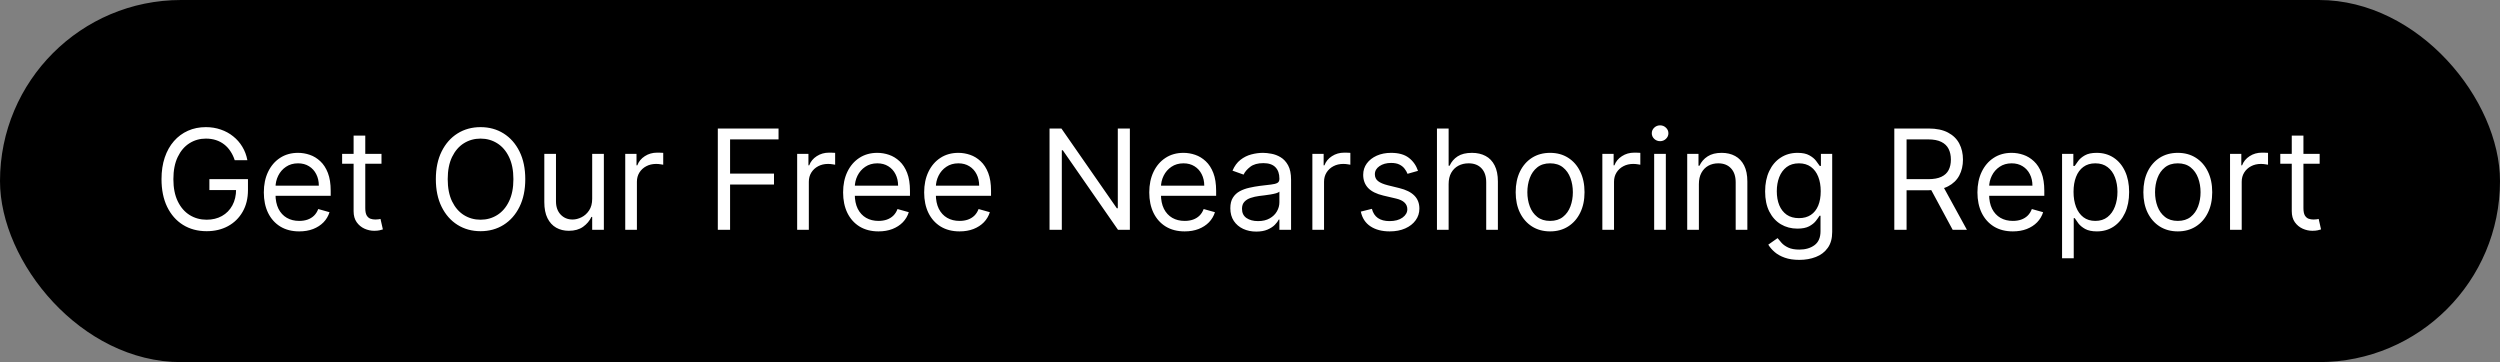
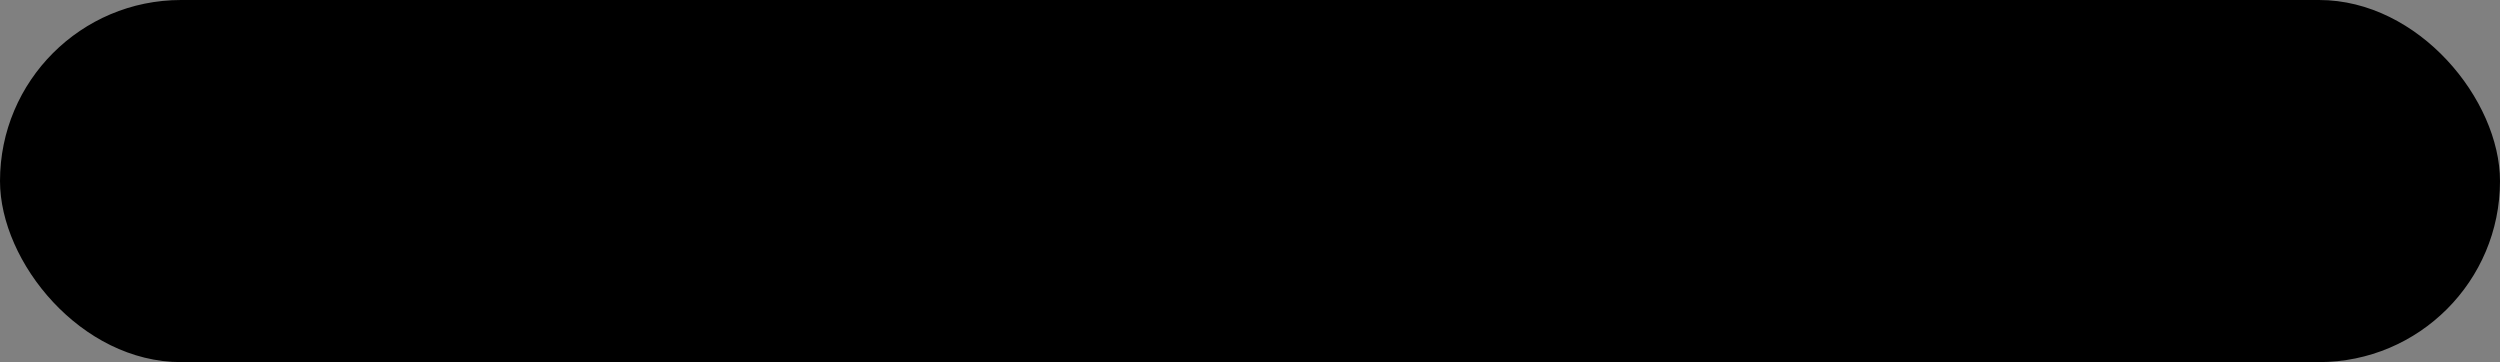
<svg xmlns="http://www.w3.org/2000/svg" width="359" height="52" viewBox="0 0 359 52" fill="none">
  <rect x="0" y="0" width="359" height="52" fill="#808080" stroke="none" />
  <rect width="359" height="52" rx="26" fill="black" />
-   <path d="M33.705 23C33.548 22.522 33.342 22.093 33.087 21.715C32.836 21.331 32.535 21.004 32.185 20.734C31.839 20.465 31.446 20.259 31.006 20.116C30.565 19.974 30.082 19.903 29.557 19.903C28.695 19.903 27.912 20.126 27.206 20.571C26.5 21.016 25.939 21.672 25.523 22.538C25.106 23.405 24.898 24.468 24.898 25.727C24.898 26.987 25.108 28.05 25.53 28.916C25.951 29.783 26.522 30.438 27.241 30.884C27.961 31.329 28.771 31.551 29.671 31.551C30.504 31.551 31.238 31.374 31.872 31.018C32.511 30.659 33.008 30.152 33.364 29.499C33.724 28.84 33.903 28.066 33.903 27.176L34.443 27.29H30.068V25.727H35.608V27.29C35.608 28.488 35.352 29.529 34.841 30.415C34.334 31.3 33.633 31.987 32.739 32.474C31.849 32.957 30.826 33.199 29.671 33.199C28.383 33.199 27.251 32.896 26.276 32.29C25.305 31.684 24.547 30.822 24.003 29.704C23.463 28.587 23.193 27.261 23.193 25.727C23.193 24.577 23.347 23.542 23.655 22.624C23.967 21.7 24.408 20.914 24.976 20.266C25.544 19.617 26.216 19.12 26.993 18.774C27.769 18.428 28.624 18.256 29.557 18.256C30.324 18.256 31.039 18.372 31.702 18.604C32.369 18.831 32.964 19.155 33.484 19.577C34.01 19.993 34.448 20.493 34.798 21.075C35.149 21.653 35.39 22.294 35.523 23H33.705ZM42.971 33.227C41.92 33.227 41.013 32.995 40.251 32.531C39.493 32.062 38.909 31.409 38.497 30.571C38.09 29.728 37.886 28.748 37.886 27.631C37.886 26.513 38.09 25.528 38.497 24.676C38.909 23.819 39.482 23.151 40.216 22.673C40.954 22.19 41.816 21.949 42.801 21.949C43.369 21.949 43.93 22.044 44.484 22.233C45.038 22.422 45.542 22.73 45.997 23.156C46.451 23.578 46.814 24.136 47.084 24.832C47.353 25.528 47.488 26.385 47.488 27.403V28.114H39.079V26.665H45.784C45.784 26.049 45.661 25.5 45.414 25.017C45.173 24.534 44.827 24.153 44.377 23.874C43.932 23.594 43.407 23.454 42.801 23.454C42.133 23.454 41.556 23.62 41.068 23.952C40.585 24.278 40.213 24.704 39.953 25.23C39.692 25.756 39.562 26.319 39.562 26.921V27.886C39.562 28.71 39.704 29.409 39.988 29.982C40.277 30.55 40.677 30.983 41.189 31.281C41.7 31.575 42.294 31.722 42.971 31.722C43.412 31.722 43.809 31.66 44.164 31.537C44.524 31.409 44.834 31.22 45.095 30.969C45.355 30.713 45.556 30.396 45.699 30.017L47.318 30.472C47.147 31.021 46.861 31.504 46.459 31.921C46.056 32.332 45.559 32.654 44.967 32.886C44.375 33.114 43.71 33.227 42.971 33.227ZM54.782 22.091V23.511H49.129V22.091H54.782ZM50.777 19.477H52.453V29.875C52.453 30.349 52.521 30.704 52.659 30.94C52.801 31.172 52.981 31.329 53.199 31.409C53.421 31.485 53.655 31.523 53.902 31.523C54.086 31.523 54.238 31.513 54.356 31.494C54.475 31.471 54.569 31.452 54.64 31.438L54.981 32.943C54.867 32.986 54.709 33.028 54.505 33.071C54.302 33.118 54.044 33.142 53.731 33.142C53.258 33.142 52.794 33.04 52.339 32.837C51.889 32.633 51.515 32.323 51.217 31.906C50.923 31.49 50.777 30.964 50.777 30.329V19.477ZM75.429 25.727C75.429 27.261 75.152 28.587 74.598 29.704C74.044 30.822 73.284 31.684 72.318 32.29C71.352 32.896 70.249 33.199 69.008 33.199C67.768 33.199 66.664 32.896 65.698 32.29C64.733 31.684 63.973 30.822 63.419 29.704C62.865 28.587 62.588 27.261 62.588 25.727C62.588 24.193 62.865 22.867 63.419 21.75C63.973 20.633 64.733 19.771 65.698 19.165C66.664 18.559 67.768 18.256 69.008 18.256C70.249 18.256 71.352 18.559 72.318 19.165C73.284 19.771 74.044 20.633 74.598 21.75C75.152 22.867 75.429 24.193 75.429 25.727ZM73.724 25.727C73.724 24.468 73.513 23.405 73.092 22.538C72.675 21.672 72.109 21.016 71.394 20.571C70.684 20.126 69.889 19.903 69.008 19.903C68.127 19.903 67.33 20.126 66.615 20.571C65.904 21.016 65.339 21.672 64.917 22.538C64.501 23.405 64.292 24.468 64.292 25.727C64.292 26.987 64.501 28.05 64.917 28.916C65.339 29.783 65.904 30.438 66.615 30.884C67.33 31.329 68.127 31.551 69.008 31.551C69.889 31.551 70.684 31.329 71.394 30.884C72.109 30.438 72.675 29.783 73.092 28.916C73.513 28.05 73.724 26.987 73.724 25.727ZM85.038 28.54V22.091H86.714V33H85.038V31.153H84.924C84.669 31.707 84.271 32.178 83.731 32.567C83.191 32.95 82.51 33.142 81.686 33.142C81.004 33.142 80.398 32.993 79.868 32.695C79.337 32.392 78.921 31.937 78.618 31.331C78.314 30.72 78.163 29.951 78.163 29.023V22.091H79.839V28.909C79.839 29.704 80.062 30.339 80.507 30.812C80.957 31.286 81.529 31.523 82.225 31.523C82.642 31.523 83.066 31.416 83.497 31.203C83.932 30.99 84.297 30.663 84.591 30.223C84.889 29.783 85.038 29.222 85.038 28.54ZM89.784 33V22.091H91.403V23.739H91.517C91.716 23.199 92.076 22.761 92.597 22.425C93.117 22.088 93.704 21.921 94.358 21.921C94.481 21.921 94.635 21.923 94.82 21.928C95.004 21.932 95.144 21.939 95.239 21.949V23.653C95.182 23.639 95.052 23.618 94.848 23.59C94.649 23.556 94.438 23.54 94.216 23.54C93.686 23.54 93.212 23.651 92.796 23.874C92.383 24.091 92.057 24.394 91.815 24.783C91.579 25.166 91.46 25.604 91.46 26.097V33H89.784ZM103.078 33V18.454H111.799V20.017H104.839V24.932H111.146V26.494H104.839V33H103.078ZM114.472 33V22.091H116.091V23.739H116.205C116.403 23.199 116.763 22.761 117.284 22.425C117.805 22.088 118.392 21.921 119.045 21.921C119.169 21.921 119.322 21.923 119.507 21.928C119.692 21.932 119.831 21.939 119.926 21.949V23.653C119.869 23.639 119.739 23.618 119.536 23.59C119.337 23.556 119.126 23.54 118.903 23.54C118.373 23.54 117.9 23.651 117.483 23.874C117.071 24.091 116.744 24.394 116.503 24.783C116.266 25.166 116.148 25.604 116.148 26.097V33H114.472ZM126.155 33.227C125.104 33.227 124.197 32.995 123.435 32.531C122.677 32.062 122.092 31.409 121.68 30.571C121.273 29.728 121.07 28.748 121.07 27.631C121.07 26.513 121.273 25.528 121.68 24.676C122.092 23.819 122.665 23.151 123.399 22.673C124.138 22.19 125 21.949 125.984 21.949C126.553 21.949 127.114 22.044 127.668 22.233C128.222 22.422 128.726 22.73 129.18 23.156C129.635 23.578 129.997 24.136 130.267 24.832C130.537 25.528 130.672 26.385 130.672 27.403V28.114H122.263V26.665H128.967C128.967 26.049 128.844 25.5 128.598 25.017C128.357 24.534 128.011 24.153 127.561 23.874C127.116 23.594 126.59 23.454 125.984 23.454C125.317 23.454 124.739 23.62 124.251 23.952C123.768 24.278 123.397 24.704 123.136 25.23C122.876 25.756 122.746 26.319 122.746 26.921V27.886C122.746 28.71 122.888 29.409 123.172 29.982C123.461 30.55 123.861 30.983 124.372 31.281C124.884 31.575 125.478 31.722 126.155 31.722C126.595 31.722 126.993 31.66 127.348 31.537C127.708 31.409 128.018 31.22 128.278 30.969C128.539 30.713 128.74 30.396 128.882 30.017L130.501 30.472C130.331 31.021 130.045 31.504 129.642 31.921C129.24 32.332 128.742 32.654 128.151 32.886C127.559 33.114 126.893 33.227 126.155 33.227ZM137.795 33.227C136.744 33.227 135.838 32.995 135.075 32.531C134.318 32.062 133.733 31.409 133.321 30.571C132.914 29.728 132.71 28.748 132.71 27.631C132.71 26.513 132.914 25.528 133.321 24.676C133.733 23.819 134.306 23.151 135.04 22.673C135.778 22.19 136.64 21.949 137.625 21.949C138.193 21.949 138.754 22.044 139.308 22.233C139.862 22.422 140.366 22.73 140.821 23.156C141.276 23.578 141.638 24.136 141.908 24.832C142.178 25.528 142.312 26.385 142.312 27.403V28.114H133.903V26.665H140.608C140.608 26.049 140.485 25.5 140.239 25.017C139.997 24.534 139.652 24.153 139.202 23.874C138.757 23.594 138.231 23.454 137.625 23.454C136.957 23.454 136.38 23.62 135.892 23.952C135.409 24.278 135.037 24.704 134.777 25.23C134.517 25.756 134.386 26.319 134.386 26.921V27.886C134.386 28.71 134.528 29.409 134.812 29.982C135.101 30.55 135.501 30.983 136.013 31.281C136.524 31.575 137.118 31.722 137.795 31.722C138.236 31.722 138.634 31.66 138.989 31.537C139.348 31.409 139.659 31.22 139.919 30.969C140.179 30.713 140.381 30.396 140.523 30.017L142.142 30.472C141.972 31.021 141.685 31.504 141.283 31.921C140.88 32.332 140.383 32.654 139.791 32.886C139.199 33.114 138.534 33.227 137.795 33.227ZM162.249 18.454V33H160.544L152.618 21.579H152.476V33H150.714V18.454H152.419L160.374 29.903H160.516V18.454H162.249ZM170.12 33.227C169.069 33.227 168.162 32.995 167.4 32.531C166.642 32.062 166.057 31.409 165.645 30.571C165.238 29.728 165.034 28.748 165.034 27.631C165.034 26.513 165.238 25.528 165.645 24.676C166.057 23.819 166.63 23.151 167.364 22.673C168.103 22.19 168.964 21.949 169.949 21.949C170.517 21.949 171.078 22.044 171.632 22.233C172.186 22.422 172.691 22.73 173.145 23.156C173.6 23.578 173.962 24.136 174.232 24.832C174.502 25.528 174.637 26.385 174.637 27.403V28.114H166.228V26.665H172.932C172.932 26.049 172.809 25.5 172.563 25.017C172.321 24.534 171.976 24.153 171.526 23.874C171.081 23.594 170.555 23.454 169.949 23.454C169.282 23.454 168.704 23.62 168.216 23.952C167.733 24.278 167.362 24.704 167.101 25.23C166.841 25.756 166.711 26.319 166.711 26.921V27.886C166.711 28.71 166.853 29.409 167.137 29.982C167.426 30.55 167.826 30.983 168.337 31.281C168.848 31.575 169.443 31.722 170.12 31.722C170.56 31.722 170.958 31.66 171.313 31.537C171.673 31.409 171.983 31.22 172.243 30.969C172.504 30.713 172.705 30.396 172.847 30.017L174.466 30.472C174.296 31.021 174.009 31.504 173.607 31.921C173.204 32.332 172.707 32.654 172.115 32.886C171.524 33.114 170.858 33.227 170.12 33.227ZM180.397 33.256C179.705 33.256 179.078 33.126 178.515 32.865C177.951 32.6 177.504 32.219 177.172 31.722C176.841 31.22 176.675 30.614 176.675 29.903C176.675 29.278 176.798 28.772 177.044 28.384C177.291 27.991 177.62 27.683 178.032 27.46C178.444 27.238 178.898 27.072 179.395 26.963C179.897 26.849 180.401 26.759 180.908 26.693C181.571 26.608 182.108 26.544 182.52 26.501C182.937 26.454 183.24 26.376 183.429 26.267C183.623 26.158 183.721 25.969 183.721 25.699V25.642C183.721 24.941 183.529 24.397 183.145 24.009C182.766 23.62 182.191 23.426 181.419 23.426C180.619 23.426 179.992 23.601 179.537 23.952C179.083 24.302 178.763 24.676 178.578 25.074L176.988 24.506C177.272 23.843 177.65 23.327 178.124 22.957C178.602 22.583 179.123 22.323 179.686 22.176C180.255 22.025 180.813 21.949 181.363 21.949C181.713 21.949 182.115 21.991 182.57 22.077C183.029 22.157 183.472 22.325 183.898 22.581C184.329 22.837 184.686 23.223 184.971 23.739C185.255 24.255 185.397 24.946 185.397 25.812V33H183.721V31.523H183.635C183.522 31.759 183.332 32.013 183.067 32.283C182.802 32.553 182.449 32.782 182.009 32.972C181.569 33.161 181.031 33.256 180.397 33.256ZM180.652 31.75C181.315 31.75 181.874 31.62 182.328 31.359C182.788 31.099 183.133 30.763 183.365 30.351C183.602 29.939 183.721 29.506 183.721 29.051V27.517C183.65 27.602 183.493 27.68 183.252 27.751C183.015 27.818 182.74 27.877 182.428 27.929C182.12 27.976 181.819 28.019 181.526 28.057C181.237 28.09 181.003 28.118 180.823 28.142C180.387 28.199 179.98 28.291 179.601 28.419C179.227 28.542 178.924 28.729 178.692 28.98C178.465 29.226 178.351 29.562 178.351 29.989C178.351 30.571 178.567 31.011 178.998 31.31C179.433 31.603 179.985 31.75 180.652 31.75ZM188.456 33V22.091H190.075V23.739H190.189C190.388 23.199 190.748 22.761 191.268 22.425C191.789 22.088 192.376 21.921 193.03 21.921C193.153 21.921 193.307 21.923 193.491 21.928C193.676 21.932 193.816 21.939 193.911 21.949V23.653C193.854 23.639 193.723 23.618 193.52 23.59C193.321 23.556 193.11 23.54 192.888 23.54C192.357 23.54 191.884 23.651 191.467 23.874C191.055 24.091 190.729 24.394 190.487 24.783C190.25 25.166 190.132 25.604 190.132 26.097V33H188.456ZM203.625 24.534L202.119 24.96C202.024 24.709 201.885 24.465 201.7 24.229C201.52 23.987 201.274 23.788 200.961 23.632C200.649 23.476 200.249 23.398 199.761 23.398C199.093 23.398 198.537 23.552 198.092 23.859C197.652 24.162 197.431 24.548 197.431 25.017C197.431 25.434 197.583 25.763 197.886 26.004C198.189 26.246 198.663 26.447 199.306 26.608L200.926 27.006C201.901 27.242 202.628 27.605 203.106 28.092C203.584 28.575 203.824 29.198 203.824 29.96C203.824 30.585 203.644 31.144 203.284 31.636C202.929 32.129 202.431 32.517 201.792 32.801C201.153 33.085 200.41 33.227 199.562 33.227C198.449 33.227 197.529 32.986 196.799 32.503C196.07 32.02 195.609 31.314 195.414 30.386L197.005 29.989C197.157 30.576 197.443 31.016 197.865 31.31C198.291 31.603 198.847 31.75 199.534 31.75C200.315 31.75 200.935 31.584 201.395 31.253C201.859 30.917 202.091 30.514 202.091 30.046C202.091 29.667 201.958 29.349 201.693 29.094C201.428 28.833 201.02 28.639 200.471 28.511L198.653 28.085C197.654 27.849 196.92 27.482 196.451 26.984C195.987 26.483 195.755 25.855 195.755 25.102C195.755 24.487 195.928 23.942 196.274 23.469C196.624 22.995 197.1 22.624 197.701 22.354C198.307 22.084 198.994 21.949 199.761 21.949C200.841 21.949 201.688 22.186 202.304 22.659C202.924 23.133 203.364 23.758 203.625 24.534ZM208.023 26.438V33H206.347V18.454H208.023V23.796H208.165C208.42 23.232 208.804 22.785 209.315 22.453C209.831 22.117 210.518 21.949 211.375 21.949C212.118 21.949 212.769 22.098 213.328 22.396C213.887 22.69 214.32 23.142 214.628 23.753C214.94 24.359 215.097 25.131 215.097 26.068V33H213.42V26.182C213.42 25.315 213.196 24.645 212.746 24.172C212.301 23.694 211.683 23.454 210.892 23.454C210.343 23.454 209.85 23.57 209.415 23.803C208.984 24.035 208.643 24.373 208.392 24.818C208.146 25.263 208.023 25.803 208.023 26.438ZM222.595 33.227C221.61 33.227 220.746 32.993 220.002 32.524C219.264 32.055 218.686 31.4 218.27 30.557C217.858 29.714 217.652 28.729 217.652 27.602C217.652 26.466 217.858 25.474 218.27 24.626C218.686 23.779 219.264 23.121 220.002 22.652C220.746 22.183 221.61 21.949 222.595 21.949C223.58 21.949 224.441 22.183 225.18 22.652C225.923 23.121 226.501 23.779 226.913 24.626C227.33 25.474 227.538 26.466 227.538 27.602C227.538 28.729 227.33 29.714 226.913 30.557C226.501 31.4 225.923 32.055 225.18 32.524C224.441 32.993 223.58 33.227 222.595 33.227ZM222.595 31.722C223.343 31.722 223.958 31.53 224.441 31.146C224.924 30.763 225.282 30.259 225.514 29.634C225.746 29.009 225.862 28.331 225.862 27.602C225.862 26.873 225.746 26.194 225.514 25.564C225.282 24.934 224.924 24.425 224.441 24.037C223.958 23.649 223.343 23.454 222.595 23.454C221.847 23.454 221.231 23.649 220.748 24.037C220.265 24.425 219.908 24.934 219.676 25.564C219.444 26.194 219.328 26.873 219.328 27.602C219.328 28.331 219.444 29.009 219.676 29.634C219.908 30.259 220.265 30.763 220.748 31.146C221.231 31.53 221.847 31.722 222.595 31.722ZM230.097 33V22.091H231.716V23.739H231.83C232.028 23.199 232.388 22.761 232.909 22.425C233.43 22.088 234.017 21.921 234.67 21.921C234.794 21.921 234.947 21.923 235.132 21.928C235.317 21.932 235.456 21.939 235.551 21.949V23.653C235.494 23.639 235.364 23.618 235.161 23.59C234.962 23.556 234.751 23.54 234.528 23.54C233.998 23.54 233.525 23.651 233.108 23.874C232.696 24.091 232.369 24.394 232.128 24.783C231.891 25.166 231.773 25.604 231.773 26.097V33H230.097ZM237.538 33V22.091H239.214V33H237.538ZM238.39 20.273C238.064 20.273 237.782 20.162 237.545 19.939C237.313 19.716 237.197 19.449 237.197 19.136C237.197 18.824 237.313 18.556 237.545 18.334C237.782 18.111 238.064 18 238.39 18C238.717 18 238.996 18.111 239.228 18.334C239.465 18.556 239.583 18.824 239.583 19.136C239.583 19.449 239.465 19.716 239.228 19.939C238.996 20.162 238.717 20.273 238.39 20.273ZM243.96 26.438V33H242.284V22.091H243.903V23.796H244.045C244.301 23.241 244.689 22.796 245.21 22.46C245.731 22.119 246.403 21.949 247.227 21.949C247.966 21.949 248.612 22.1 249.166 22.403C249.72 22.702 250.151 23.156 250.459 23.767C250.767 24.373 250.92 25.14 250.92 26.068V33H249.244V26.182C249.244 25.325 249.022 24.657 248.577 24.179C248.132 23.696 247.521 23.454 246.744 23.454C246.209 23.454 245.731 23.57 245.31 23.803C244.893 24.035 244.564 24.373 244.322 24.818C244.081 25.263 243.96 25.803 243.96 26.438ZM258.387 37.318C257.577 37.318 256.881 37.214 256.299 37.006C255.716 36.802 255.231 36.532 254.843 36.196C254.459 35.865 254.154 35.51 253.926 35.131L255.262 34.193C255.413 34.392 255.605 34.619 255.837 34.875C256.069 35.135 256.386 35.36 256.789 35.55C257.196 35.744 257.729 35.841 258.387 35.841C259.267 35.841 259.994 35.628 260.567 35.202C261.14 34.776 261.426 34.108 261.426 33.199V30.983H261.284C261.161 31.182 260.986 31.428 260.759 31.722C260.536 32.01 260.214 32.269 259.793 32.496C259.376 32.718 258.813 32.83 258.103 32.83C257.222 32.83 256.431 32.621 255.73 32.205C255.034 31.788 254.483 31.182 254.076 30.386C253.673 29.591 253.472 28.625 253.472 27.489C253.472 26.371 253.668 25.398 254.061 24.57C254.454 23.736 255.001 23.092 255.702 22.638C256.403 22.178 257.212 21.949 258.131 21.949C258.841 21.949 259.405 22.067 259.821 22.304C260.243 22.536 260.565 22.801 260.787 23.099C261.015 23.393 261.19 23.634 261.313 23.824H261.483V22.091H263.103V33.312C263.103 34.25 262.89 35.012 262.463 35.599C262.042 36.191 261.474 36.624 260.759 36.899C260.049 37.178 259.258 37.318 258.387 37.318ZM258.33 31.324C259.002 31.324 259.57 31.17 260.034 30.862C260.498 30.555 260.851 30.112 261.093 29.534C261.334 28.956 261.455 28.265 261.455 27.46C261.455 26.674 261.337 25.981 261.1 25.379C260.863 24.778 260.513 24.307 260.049 23.966C259.585 23.625 259.012 23.454 258.33 23.454C257.62 23.454 257.028 23.634 256.554 23.994C256.086 24.354 255.733 24.837 255.496 25.443C255.264 26.049 255.148 26.722 255.148 27.46C255.148 28.218 255.266 28.888 255.503 29.47C255.745 30.048 256.1 30.502 256.569 30.834C257.042 31.16 257.629 31.324 258.33 31.324ZM272.023 33V18.454H276.938C278.074 18.454 279.007 18.649 279.736 19.037C280.465 19.421 281.005 19.948 281.355 20.621C281.706 21.293 281.881 22.058 281.881 22.915C281.881 23.772 281.706 24.532 281.355 25.195C281.005 25.858 280.468 26.378 279.743 26.757C279.019 27.131 278.093 27.318 276.966 27.318H272.989V25.727H276.909C277.686 25.727 278.311 25.614 278.784 25.386C279.263 25.159 279.608 24.837 279.821 24.421C280.039 23.999 280.148 23.497 280.148 22.915C280.148 22.332 280.039 21.823 279.821 21.388C279.604 20.952 279.256 20.616 278.777 20.379C278.299 20.138 277.667 20.017 276.881 20.017H273.784V33H272.023ZM278.87 26.466L282.449 33H280.404L276.881 26.466H278.87ZM289.045 33.227C287.994 33.227 287.088 32.995 286.325 32.531C285.568 32.062 284.983 31.409 284.571 30.571C284.164 29.728 283.96 28.748 283.96 27.631C283.96 26.513 284.164 25.528 284.571 24.676C284.983 23.819 285.556 23.151 286.29 22.673C287.028 22.19 287.89 21.949 288.875 21.949C289.443 21.949 290.004 22.044 290.558 22.233C291.112 22.422 291.616 22.73 292.071 23.156C292.526 23.578 292.888 24.136 293.158 24.832C293.428 25.528 293.562 26.385 293.562 27.403V28.114H285.153V26.665H291.858C291.858 26.049 291.735 25.5 291.489 25.017C291.247 24.534 290.902 24.153 290.452 23.874C290.007 23.594 289.481 23.454 288.875 23.454C288.207 23.454 287.63 23.62 287.142 23.952C286.659 24.278 286.287 24.704 286.027 25.23C285.767 25.756 285.636 26.319 285.636 26.921V27.886C285.636 28.71 285.778 29.409 286.062 29.982C286.351 30.55 286.751 30.983 287.263 31.281C287.774 31.575 288.368 31.722 289.045 31.722C289.486 31.722 289.884 31.66 290.239 31.537C290.598 31.409 290.909 31.22 291.169 30.969C291.429 30.713 291.631 30.396 291.773 30.017L293.392 30.472C293.222 31.021 292.935 31.504 292.533 31.921C292.13 32.332 291.633 32.654 291.041 32.886C290.449 33.114 289.784 33.227 289.045 33.227ZM296.112 37.091V22.091H297.732V23.824H297.93C298.054 23.634 298.224 23.393 298.442 23.099C298.664 22.801 298.982 22.536 299.393 22.304C299.81 22.067 300.374 21.949 301.084 21.949C302.002 21.949 302.812 22.178 303.513 22.638C304.214 23.097 304.76 23.748 305.153 24.591C305.546 25.434 305.743 26.428 305.743 27.574C305.743 28.729 305.546 29.731 305.153 30.578C304.76 31.421 304.216 32.074 303.52 32.538C302.824 32.998 302.021 33.227 301.112 33.227C300.411 33.227 299.85 33.111 299.429 32.879C299.008 32.642 298.683 32.375 298.456 32.077C298.229 31.774 298.054 31.523 297.93 31.324H297.788V37.091H296.112ZM297.76 27.546C297.76 28.369 297.881 29.096 298.122 29.726C298.364 30.351 298.716 30.841 299.18 31.196C299.644 31.546 300.213 31.722 300.885 31.722C301.586 31.722 302.17 31.537 302.639 31.168C303.113 30.794 303.468 30.292 303.705 29.662C303.946 29.027 304.067 28.322 304.067 27.546C304.067 26.778 303.948 26.087 303.712 25.472C303.48 24.851 303.127 24.361 302.653 24.001C302.185 23.637 301.595 23.454 300.885 23.454C300.203 23.454 299.63 23.627 299.166 23.973C298.702 24.314 298.352 24.792 298.115 25.408C297.878 26.018 297.76 26.731 297.76 27.546ZM312.732 33.227C311.747 33.227 310.883 32.993 310.139 32.524C309.401 32.055 308.823 31.4 308.406 30.557C307.994 29.714 307.788 28.729 307.788 27.602C307.788 26.466 307.994 25.474 308.406 24.626C308.823 23.779 309.401 23.121 310.139 22.652C310.883 22.183 311.747 21.949 312.732 21.949C313.716 21.949 314.578 22.183 315.317 22.652C316.06 23.121 316.638 23.779 317.05 24.626C317.466 25.474 317.675 26.466 317.675 27.602C317.675 28.729 317.466 29.714 317.05 30.557C316.638 31.4 316.06 32.055 315.317 32.524C314.578 32.993 313.716 33.227 312.732 33.227ZM312.732 31.722C313.48 31.722 314.095 31.53 314.578 31.146C315.061 30.763 315.419 30.259 315.651 29.634C315.883 29.009 315.999 28.331 315.999 27.602C315.999 26.873 315.883 26.194 315.651 25.564C315.419 24.934 315.061 24.425 314.578 24.037C314.095 23.649 313.48 23.454 312.732 23.454C311.983 23.454 311.368 23.649 310.885 24.037C310.402 24.425 310.045 24.934 309.812 25.564C309.58 26.194 309.464 26.873 309.464 27.602C309.464 28.331 309.58 29.009 309.812 29.634C310.045 30.259 310.402 30.763 310.885 31.146C311.368 31.53 311.983 31.722 312.732 31.722ZM320.233 33V22.091H321.853V23.739H321.966C322.165 23.199 322.525 22.761 323.046 22.425C323.567 22.088 324.154 21.921 324.807 21.921C324.93 21.921 325.084 21.923 325.269 21.928C325.453 21.932 325.593 21.939 325.688 21.949V23.653C325.631 23.639 325.501 23.618 325.297 23.59C325.098 23.556 324.888 23.54 324.665 23.54C324.135 23.54 323.661 23.651 323.245 23.874C322.833 24.091 322.506 24.394 322.265 24.783C322.028 25.166 321.909 25.604 321.909 26.097V33H320.233ZM333.103 22.091V23.511H327.449V22.091H333.103ZM329.097 19.477H330.773V29.875C330.773 30.349 330.842 30.704 330.979 30.94C331.121 31.172 331.301 31.329 331.519 31.409C331.741 31.485 331.976 31.523 332.222 31.523C332.407 31.523 332.558 31.513 332.676 31.494C332.795 31.471 332.89 31.452 332.961 31.438L333.301 32.943C333.188 32.986 333.029 33.028 332.826 33.071C332.622 33.118 332.364 33.142 332.051 33.142C331.578 33.142 331.114 33.04 330.659 32.837C330.21 32.633 329.836 32.323 329.537 31.906C329.244 31.49 329.097 30.964 329.097 30.329V19.477Z" fill="white" />
</svg>